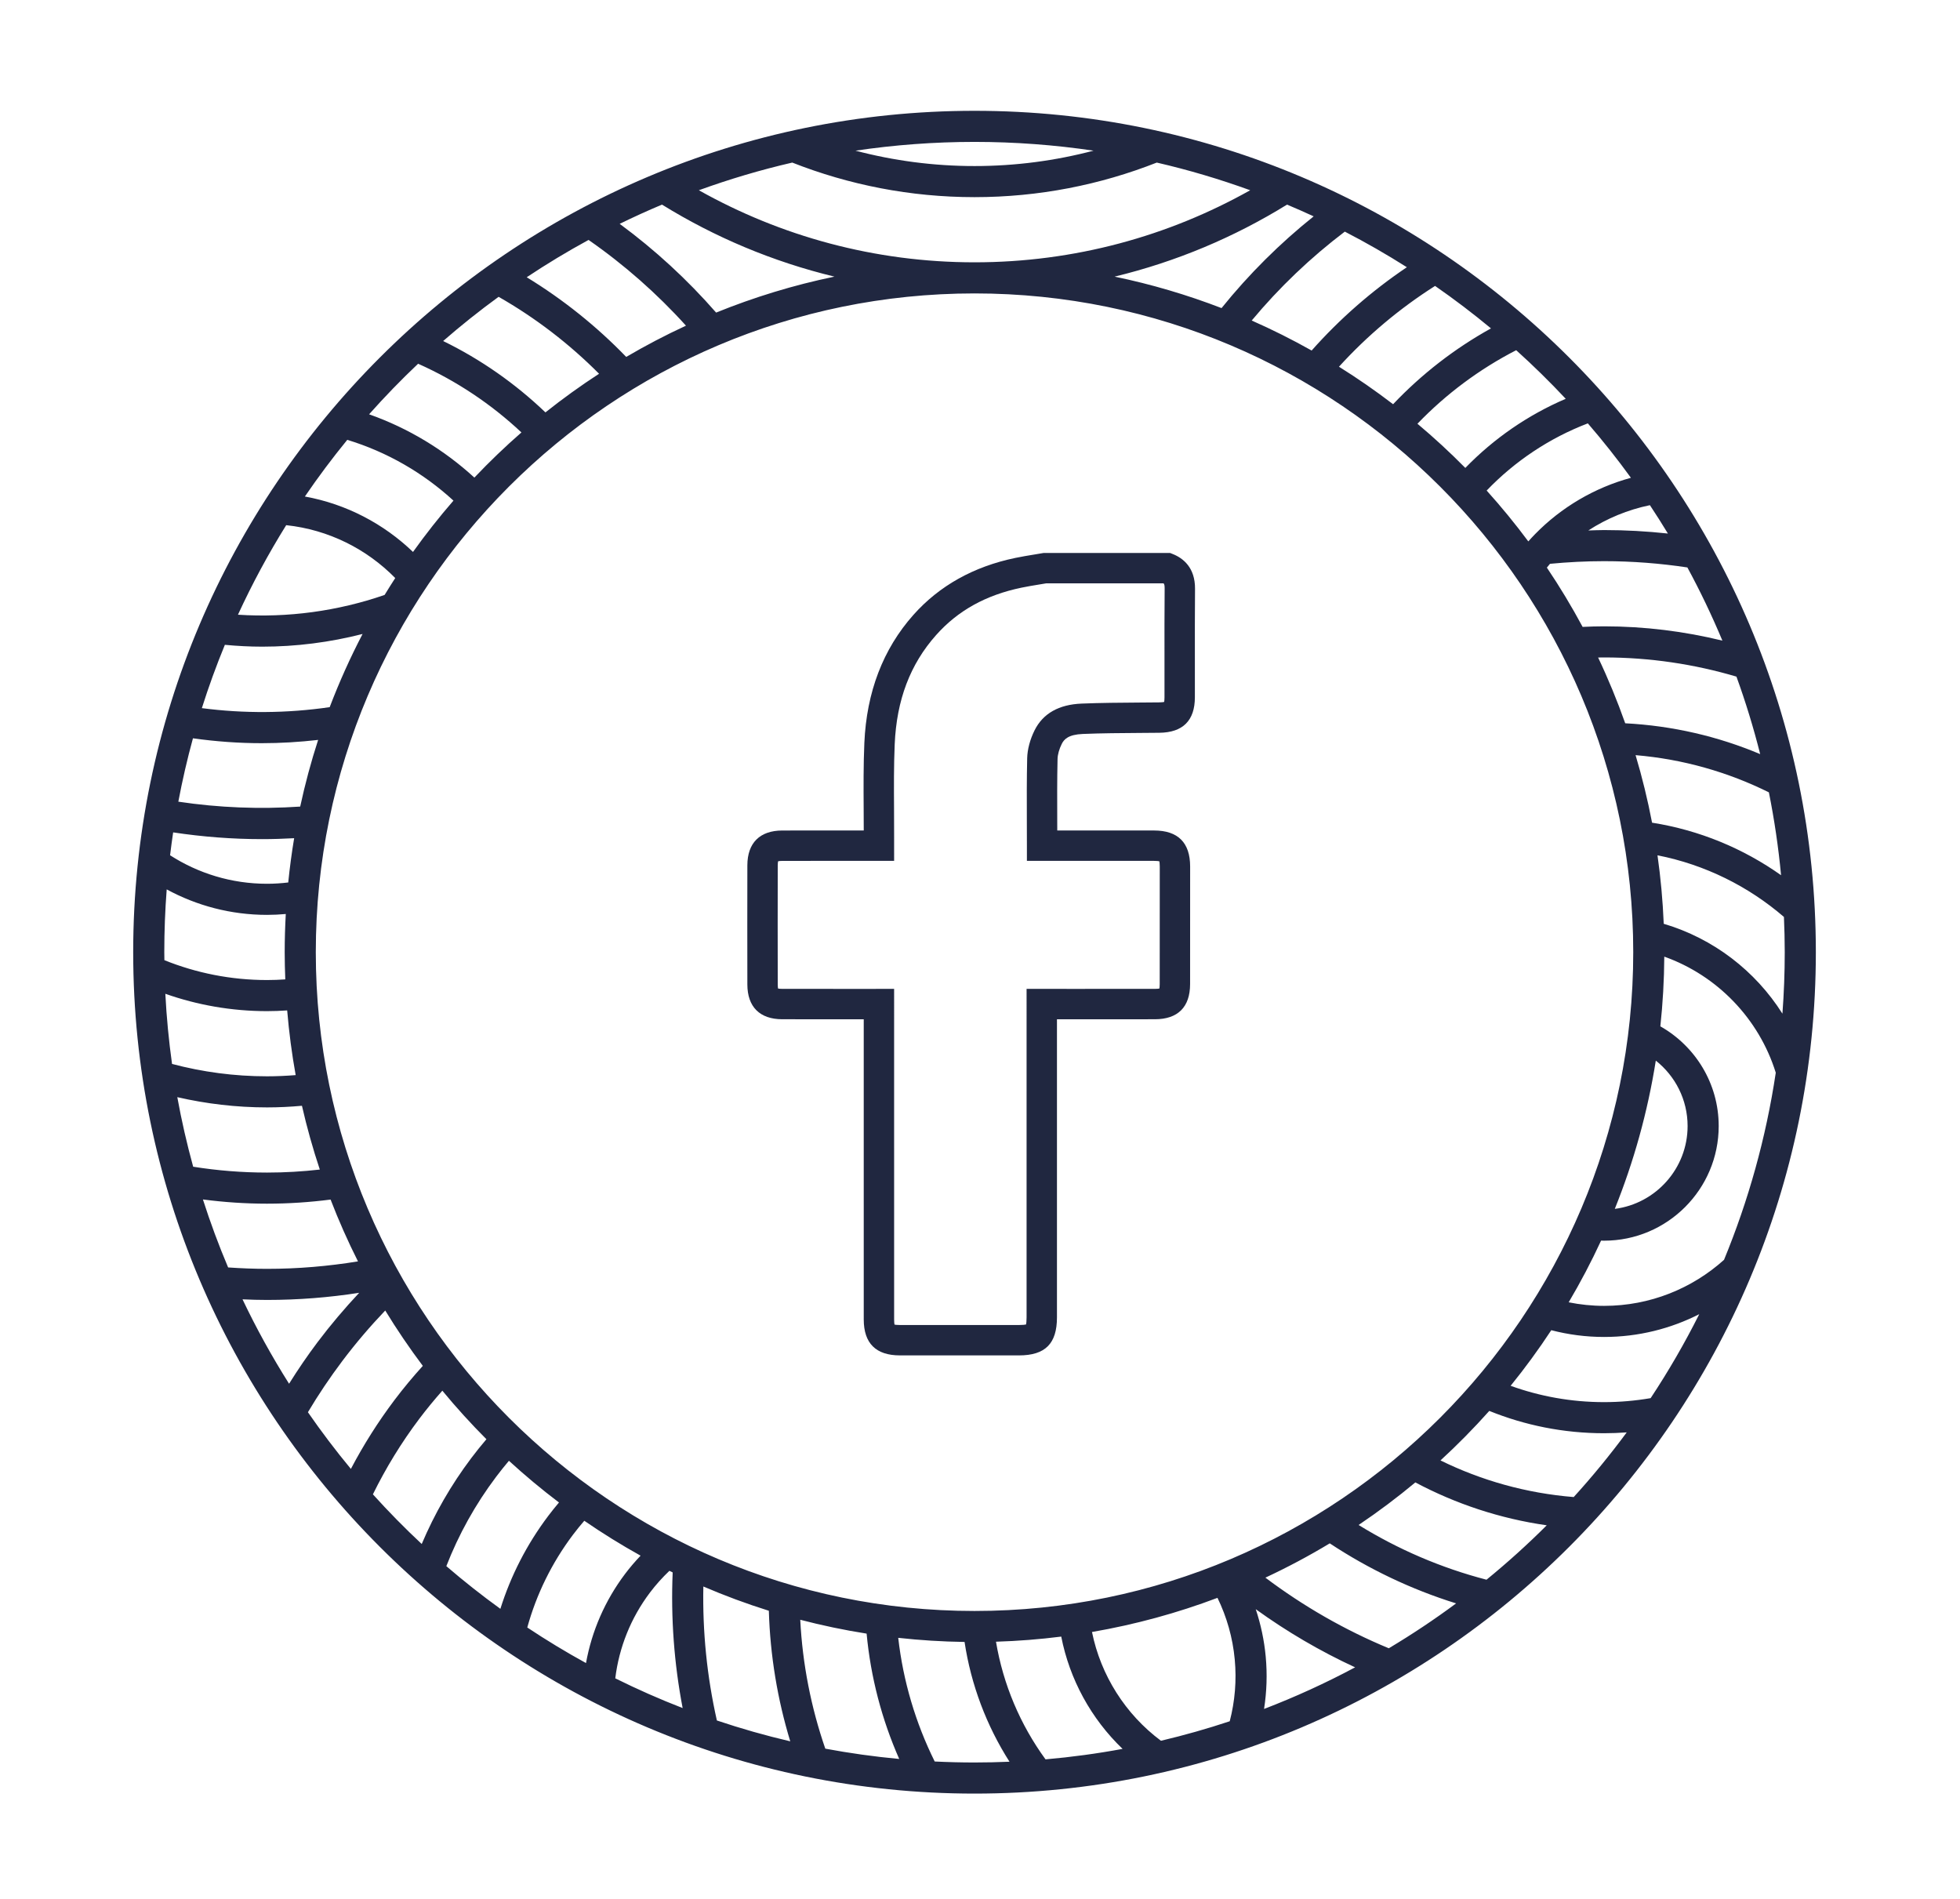
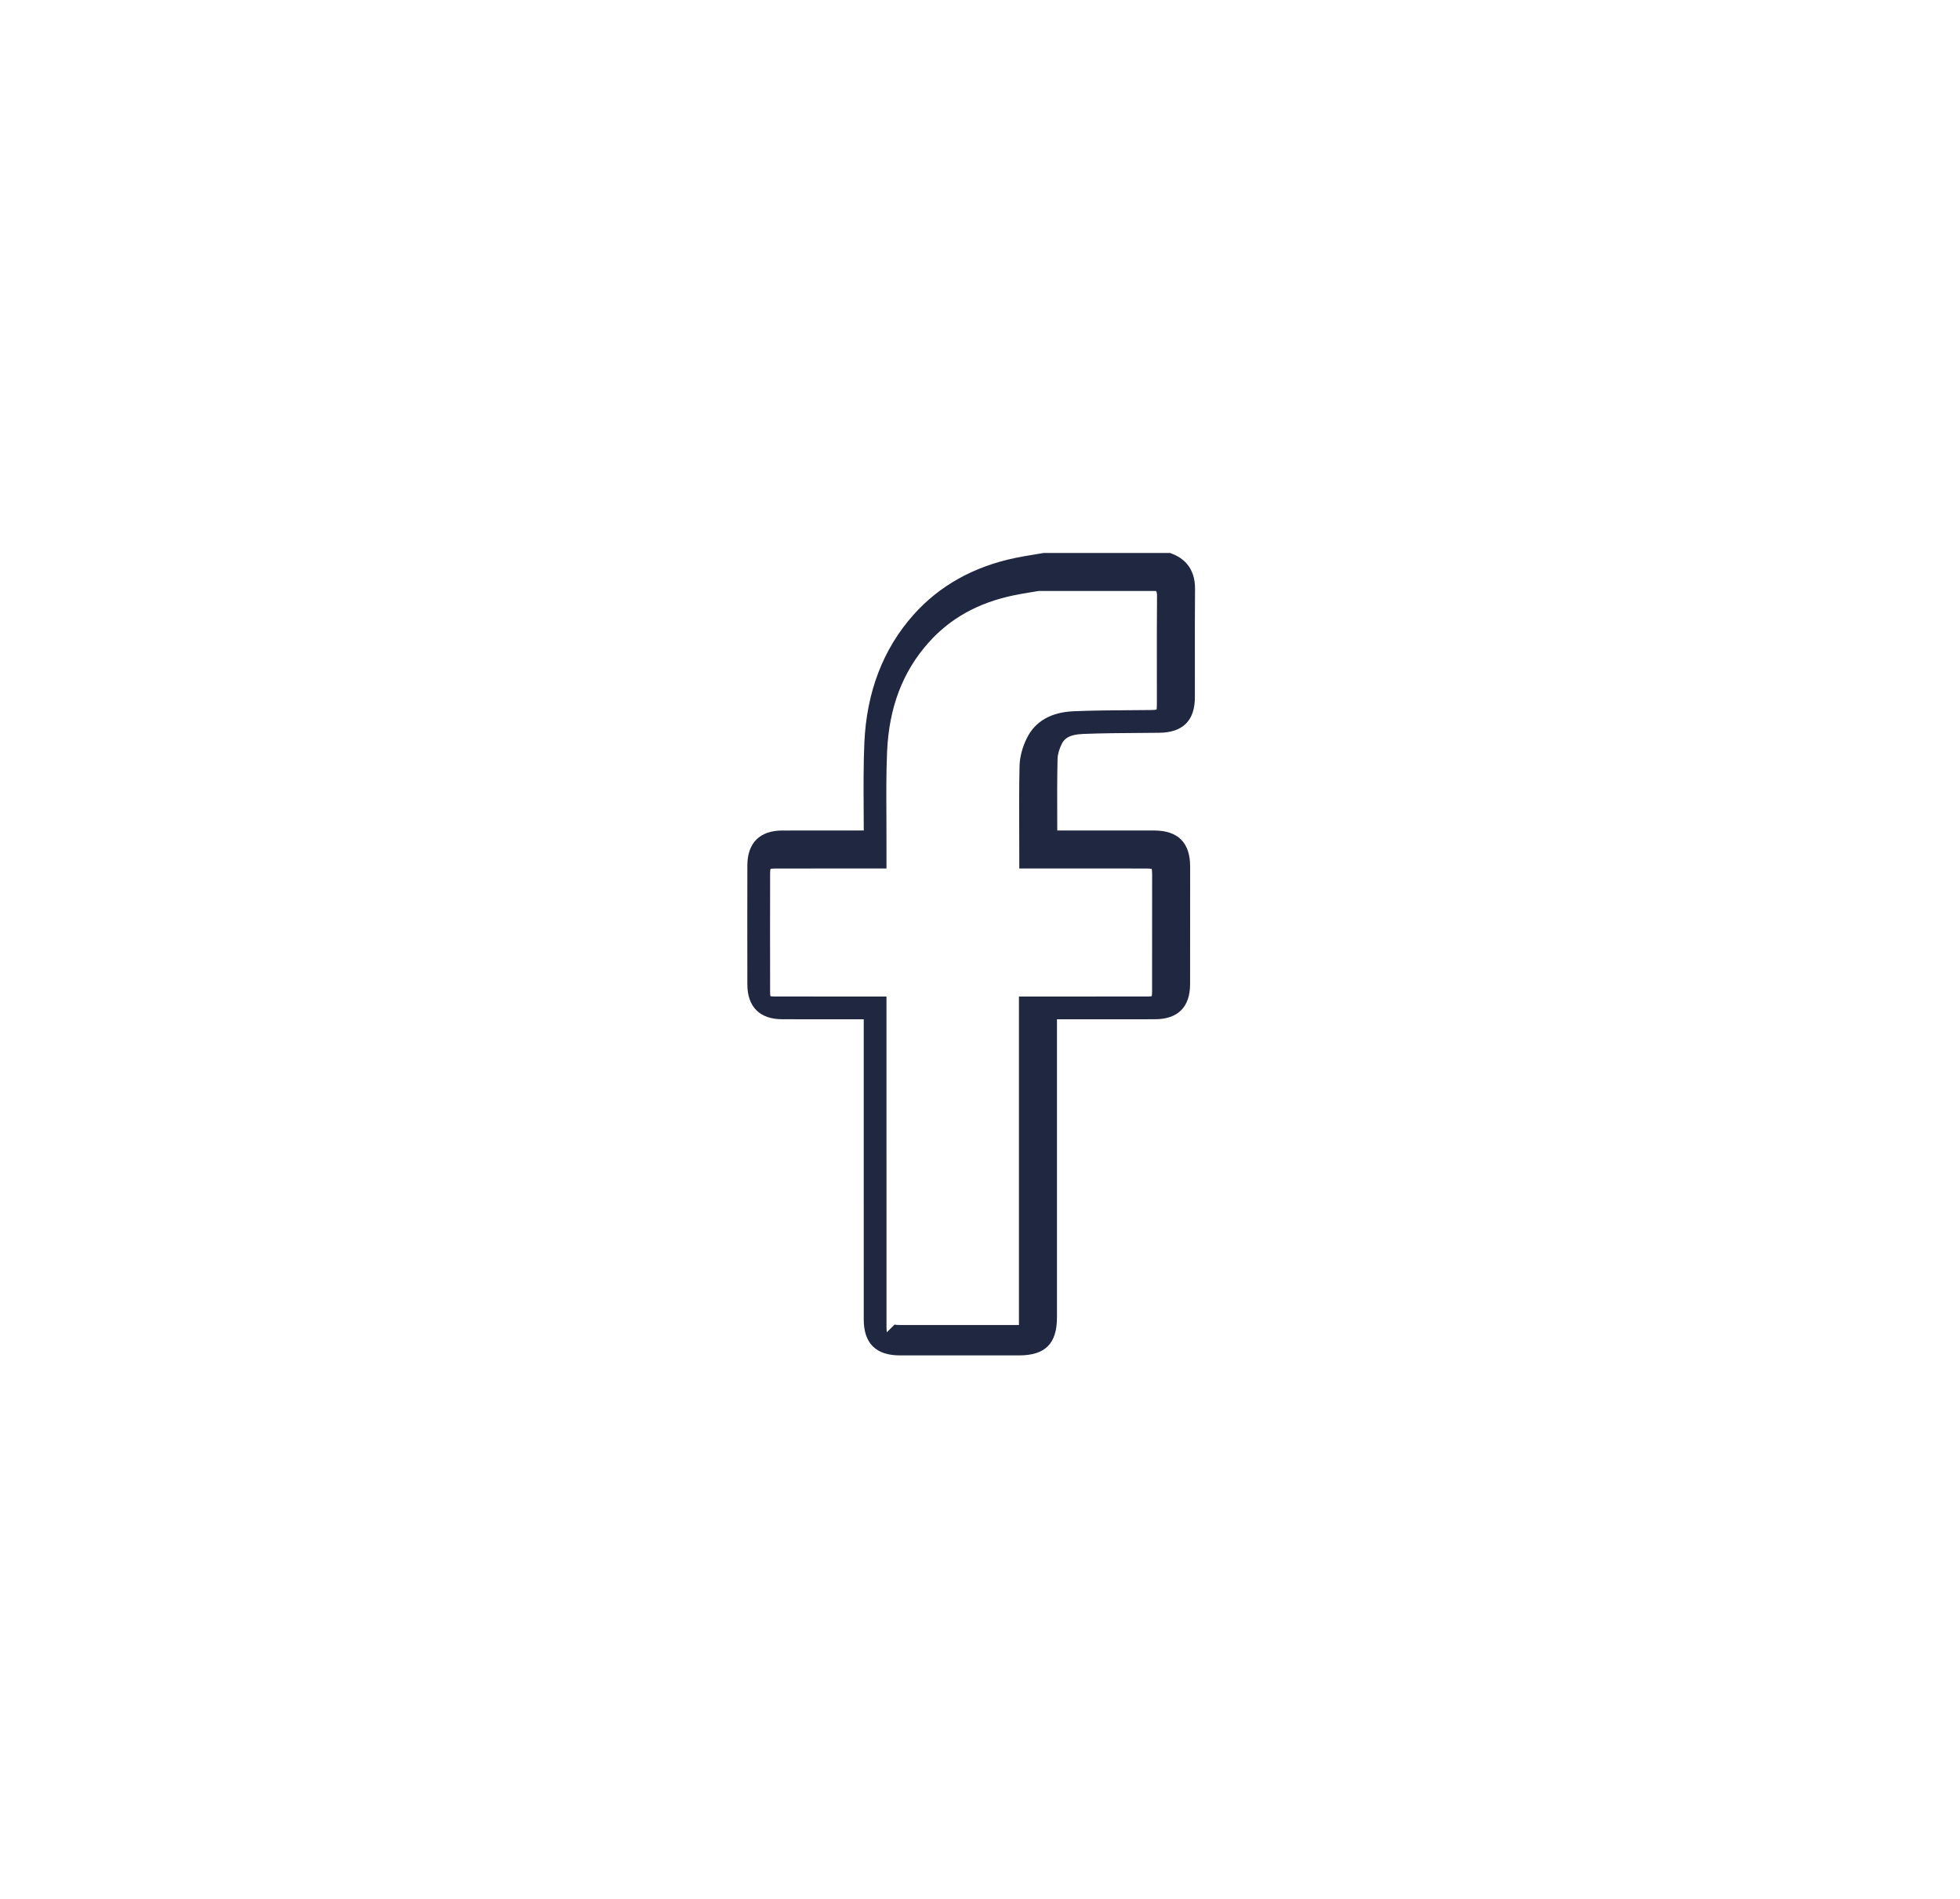
<svg xmlns="http://www.w3.org/2000/svg" xmlns:ns1="http://sodipodi.sourceforge.net/DTD/sodipodi-0.dtd" xmlns:ns2="http://www.inkscape.org/namespaces/inkscape" version="1.1" id="svg767" width="688" height="666.667" viewBox="0 0 688 666.667" ns1:docname="Cannabist_Icons_Cannabist_Facebook_Icon_553C.eps">
  <defs id="defs771" />
  <ns1:namedview id="namedview769" pagecolor="#ffffff" bordercolor="#000000" borderopacity="0.25" ns2:showpageshadow="2" ns2:pageopacity="0.0" ns2:pagecheckerboard="0" ns2:deskcolor="#d1d1d1" />
  <g id="g773" ns2:groupmode="layer" ns2:label="ink_ext_XXXXXX14" transform="matrix(1.333,0,0,-1.333,0,666.667)">
    <g id="g775" transform="scale(0.1)">
-       <path d="m 4381.13,2568.81 c -2.51,60.93 -8.02,121.1 -16.43,180.35 125.56,-24.74 239.53,-81.82 332.95,-162.3 1.33,-30.79 2.13,-61.72 2.13,-92.83 0,-54.44 -2.07,-108.42 -6.1,-161.85 -71.27,112.7 -181.95,198.05 -312.55,236.63 z m 158.77,-884.82 c -83.85,-75.3 -194.59,-121.21 -315.9,-121.21 -31.9,0 -63.03,3.3 -93.17,9.37 31.06,52.52 59.56,106.71 85.32,162.44 2.61,-0.08 5.22,-0.2 7.85,-0.2 166.47,0 301.88,135.41 301.88,301.86 0,112.56 -62.05,210.7 -153.66,262.55 6.48,60.35 9.98,121.57 10.37,183.52 139.68,-49.8 249.3,-163.41 293.57,-305.6 -25.72,-171.74 -72.05,-336.82 -136.26,-492.73 z M 4346.66,1319.8 c -39.88,-6.85 -80.84,-10.49 -122.66,-10.49 -86.34,0 -169.17,15.22 -246.05,42.98 38.03,46.93 73.76,95.79 107.05,146.41 44.44,-11.55 90.99,-17.81 139,-17.81 90.17,0 175.31,21.7 250.66,60.01 -38.32,-76.42 -81.1,-150.23 -128,-221.1 z m -202.59,-260.44 c -124.99,10.1 -243.4,43.7 -350.83,96.44 44.98,41.29 87.85,84.82 128.5,130.39 93.43,-37.83 195.43,-58.79 302.26,-58.79 20.08,0 39.97,0.82 59.67,2.27 -43.66,-59.15 -90.21,-116.03 -139.6,-170.31 z M 3914.44,841.711 c -120.37,31.238 -233.59,80.328 -336.83,144.121 51.76,34.818 101.63,72.258 149.44,112.088 106.01,-56.37 222.57,-95.33 345.98,-112.959 -50.42,-50.34 -103.38,-98.121 -158.59,-143.25 z M 3657.15,661.172 c -116.53,48.269 -225.51,111.109 -324.99,185.969 58.23,27.179 114.82,57.308 169.5,90.3 101.99,-67.332 213.71,-121.031 332.76,-158.07 -56.98,-42.242 -116.15,-81.691 -177.27,-118.199 z m -328.51,-159.77 c 7.06,45.067 8.71,91.297 4.38,137.907 -4,43.031 -12.95,84.793 -26.25,124.8 81.7,-59.07 169.27,-110.418 261.66,-153.129 -77.24,-41.269 -157.29,-77.91 -239.79,-109.578 z M 3238.27,469 c -59.25,-19.719 -119.69,-36.809 -181.1,-51.348 -93.95,69.989 -158.49,172.618 -181.61,286.368 114.1,19.699 224.63,49.968 330.46,89.929 24.45,-50.258 40.13,-104.89 45.45,-162.23 5.16,-55.489 0.46,-110.348 -13.2,-162.719 z M 2461.38,363.051 c -50.25,101.39 -83.14,211.508 -96.07,325.609 57.47,-6.351 115.74,-9.988 174.68,-10.828 17.06,-112.832 57.7,-220.281 118.34,-315.371 -30.55,-1.313 -61.26,-2 -92.13,-2 -35.14,0 -70.08,0.898 -104.82,2.59 z M 981.957,1066.52 c 34.053,69.2 74.633,135.79 122.063,198.74 19.36,25.7 39.72,50.35 60.8,74.19 36.67,-44.43 75.42,-87.08 116.08,-127.83 -13.69,-16.09 -27.01,-32.58 -39.82,-49.59 -53.32,-70.77 -96.86,-146.77 -130.56,-226.292 -44.68,41.762 -87.6,85.362 -128.563,130.782 z M 1101,4043.51 c 100.8,-44.91 192.62,-106.37 272.1,-180.9 -43.16,-37.67 -84.49,-77.38 -123.92,-118.91 -79.51,72.85 -173.53,130.05 -277.235,166.67 41.095,46.21 84.145,90.65 129.055,133.14 z m 1096.36,229.36 c -107.65,-22.3 -211.79,-54.22 -311.6,-94.69 -75.79,86.83 -160.98,165.23 -253.96,233.67 36.59,17.89 73.74,34.82 111.45,50.64 138.6,-85.68 291.45,-150.31 454.11,-189.62 z m -111.09,300.29 c 148.79,-58.58 310.61,-91.02 479.95,-91.02 169.34,0 331.15,32.44 479.94,91.02 83.99,-19.38 166.07,-43.84 245.98,-72.84 -214.86,-120.7 -462.43,-189.78 -725.92,-189.78 -263.5,0 -511.07,69.08 -725.93,189.79 79.91,29 161.98,53.45 245.98,72.83 z m 479.93,54.45 c 106.47,0 211.11,-7.95 313.43,-23.08 -100.11,-26.37 -205.13,-40.51 -313.41,-40.51 -108.29,0 -213.31,14.14 -313.43,40.51 102.33,15.13 206.95,23.08 313.41,23.08 z m 893.08,-196.06 c -89.01,-71.17 -170.45,-152.11 -242.57,-241.55 -90.64,34.88 -184.72,62.79 -281.64,82.86 162.65,39.32 315.5,103.94 454.1,189.63 23.59,-9.9 46.96,-20.23 70.11,-30.94 z m 245.41,-133.92 c -92.16,-62.09 -176.54,-135.72 -250.72,-219.37 -51.15,28.77 -103.79,55.19 -157.83,79 72.84,87.4 155.17,165.88 245.17,234.1 55.95,-28.87 110.44,-60.19 163.38,-93.73 z m 221.51,-161.08 c -95.4,-52.84 -182.41,-120.21 -257.77,-199.67 -45.84,35.1 -93.38,68.08 -142.5,98.76 74.67,82.09 159.88,153.57 253.04,212.73 50.72,-35.17 99.83,-72.5 147.23,-111.82 z m 196.85,-185.39 c -99.21,-42.44 -189.19,-104.44 -264.4,-182.02 -40.18,40.71 -82.26,79.55 -126.1,116.34 75.52,78.53 163.49,143.98 260.06,193.65 45.28,-40.79 88.79,-83.51 130.44,-127.97 z m 58.21,-64.68 c 39.8,-46.09 77.65,-93.92 113.46,-143.31 -96.05,-26.18 -183.36,-77.7 -252.55,-148.51 -6.03,-6.18 -11.89,-12.53 -17.66,-18.98 -34.48,46.36 -71.04,91.06 -109.68,133.89 74.64,77.78 165.73,138.38 266.43,176.91 z m 210.83,-290.09 c -55.23,5.97 -111.29,9.14 -168.09,9.14 -13.91,0 -27.67,-0.69 -41.5,-1.05 49.11,31.83 104.08,54.59 162.22,66.58 16.3,-24.53 32.07,-49.43 47.37,-74.67 z M 4535.6,3314.4 c -99.94,24.45 -204.23,37.65 -311.6,37.65 -18.93,0 -37.73,-0.57 -56.44,-1.49 -28.85,53.69 -60.26,105.81 -94.17,156.12 2.73,3.32 5.36,6.73 8.18,9.99 46.9,4.48 94.38,6.97 142.43,6.97 74.57,0 147.78,-5.78 219.4,-16.52 33.84,-62.43 64.61,-126.75 92.2,-192.72 z m 99.53,-298.85 c -110.3,46.47 -230.02,74.72 -355.43,81.22 -20.9,59.17 -44.69,116.99 -71.37,173.18 5.22,0.08 10.43,0.21 15.67,0.21 121.07,0 238,-17.79 348.6,-50.5 24.16,-66.55 45,-134.67 62.53,-204.11 z m -274.89,-806.98 c 50.93,-40.27 83.73,-102.48 83.73,-172.32 0,-111.72 -83.73,-204.18 -191.72,-218.1 49.89,124.01 86.48,254.73 107.99,390.42 z M 1577.51,4017.14 c -48.71,-31.72 -95.85,-65.65 -141.19,-101.76 -79.19,75.69 -169.89,139.41 -269.37,187.92 46.93,40.86 95.65,79.72 146.05,116.41 97.18,-55.46 186.09,-123.76 264.51,-202.57 z m 71.52,44.3 c -77.87,80.53 -165.91,151.13 -262.02,209.8 52.69,35.08 107.03,67.88 162.86,98.25 93.95,-65.28 179.98,-141.1 256.5,-225.75 -53.92,-24.94 -106.43,-52.4 -157.34,-82.3 z M 901.574,1417.8 c 35.262,46.81 73.047,90.99 112.876,132.76 30.67,-50.25 63.71,-98.89 98.96,-145.8 -26.08,-28.8 -51.11,-58.79 -74.78,-90.21 -43.501,-57.74 -81.65,-118.33 -114.642,-181.08 -39.851,48.02 -77.558,97.85 -113.148,149.27 27.601,46.3 57.836,91.39 90.734,135.06 z m -198.297,160.57 c 82.489,0 163.481,6.49 242.563,18.8 -38.531,-41.16 -75.27,-84.42 -109.684,-130.09 -26.773,-35.54 -51.605,-72.09 -74.953,-109.36 -45.086,71.37 -86.074,145.56 -122.598,222.28 21.442,-1.02 42.985,-1.63 64.672,-1.63 z m 0,253.48 c 56.676,0 112.473,3.78 167.27,10.81 21.433,-55.61 45.519,-109.92 72.129,-162.75 -77.973,-12.76 -157.879,-19.65 -239.399,-19.65 -34.484,0 -68.656,1.35 -102.55,3.71 -24.747,58.37 -46.836,118.13 -66.387,179 55.32,-7.23 111.672,-11.12 168.937,-11.12 z m 0,253.49 c 30.981,0 61.571,1.57 91.852,4.29 13.019,-57.06 28.766,-113.08 47.031,-167.96 -45.594,-5.18 -91.918,-7.93 -138.883,-7.93 -66.211,0 -131.187,5.32 -194.601,15.42 -16.512,60.05 -30.539,121.11 -41.789,183.14 76.066,-17.45 155.109,-26.96 236.39,-26.96 z m 0,253.47 c 17.809,0 35.446,0.71 52.95,1.9 4.836,-57.56 12.273,-114.4 22.375,-170.32 -24.868,-1.99 -49.957,-3.17 -75.325,-3.17 -86.492,0 -170.339,11.41 -250.265,32.59 -8.43,60.81 -14.442,122.39 -17.61,184.72 83.883,-29.55 174.02,-45.72 267.875,-45.72 z m -13.316,452.92 c 28.25,0 56.469,0.89 84.637,2.44 -6.426,-38.47 -11.629,-77.34 -15.586,-116.57 -18.289,-2.16 -36.867,-3.41 -55.735,-3.41 -94.011,0 -181.664,27.61 -255.398,75.05 2.418,20.18 5.113,40.26 8.09,60.25 77.711,-11.74 155.929,-17.76 233.992,-17.76 z m -0.637,252.62 c 49.281,0 98.832,2.98 148.43,8.64 -18.59,-57.33 -34.371,-115.9 -47.242,-175.56 -106.672,-7.19 -214.274,-3.03 -320.914,12.93 10.644,56.42 23.488,112.09 38.496,166.87 59.808,-8.43 120.316,-12.88 181.23,-12.88 z m 1.317,254.18 c 89.164,0 177.925,11.39 264.152,33.41 -32.484,-62.21 -61.406,-126.55 -86.633,-192.72 -113.035,-16.35 -226.066,-16.97 -336.605,-2.57 17.925,56.62 38.164,112.21 60.586,166.7 32.808,-3.09 65.668,-4.82 98.5,-4.82 z m 396.929,249.4 c -77.08,74 -175.316,126.07 -284.715,145.94 35.075,51.39 72.305,101.18 111.61,149.22 105.315,-32.03 200.465,-87.41 279.635,-160.04 -37.58,-43.3 -73.13,-88.4 -106.53,-135.12 z m -333.922,70.49 c 111.922,-11.91 212.258,-63 287.122,-139.23 -9.51,-14.69 -18.86,-29.5 -27.95,-44.46 -123.769,-42.73 -255.222,-60.61 -386.195,-52.09 37.48,81.48 79.965,160.2 127.023,235.78 z M 432.629,2494.03 c 0,55.64 2.148,110.79 6.351,165.38 78.649,-42.74 168.668,-67.11 264.297,-67.11 16.618,0 33.039,0.83 49.278,2.3 -1.825,-33.3 -2.86,-66.82 -2.86,-100.57 0,-23.99 0.614,-47.83 1.539,-71.6 -15.851,-1.1 -31.828,-1.72 -47.957,-1.72 -95.531,0 -186.757,18.64 -270.382,52.3 -0.071,7.02 -0.266,13.99 -0.266,21.02 z M 2107.31,736.27 c 57.2,-14.961 115.51,-27.149 174.76,-36.5 10.74,-114.809 40.02,-226.188 85.83,-330.028 -65.78,6.098 -130.7,15.168 -194.64,27.117 -37.48,108.52 -60.03,222.672 -65.95,339.411 z m -255.16,87.562 c 56.11,-24.082 113.63,-45.461 172.47,-63.871 3.44,-117.75 22.7,-233.25 56.39,-343.813 -65.62,15.313 -130.08,33.684 -193.23,54.922 -26.15,115.719 -37.97,234.02 -35.63,352.762 z m -140.74,-16.141 c 15.66,20.77 32.93,39.848 51.37,57.461 2.86,-1.414 5.71,-2.863 8.58,-4.261 -5.06,-119.969 3.76,-239.641 26.27,-357.153 -60.53,23.453 -119.71,49.621 -177.43,78.301 9.96,81.133 40.71,158.609 91.21,225.652 z m -202.47,152.547 c 9.52,12.633 19.46,24.821 29.71,36.684 47.8,-32.922 97.25,-63.59 148.2,-91.902 -14.38,-15.161 -28.09,-31.11 -40.85,-48.04 -53.01,-70.359 -87.68,-150.511 -102.88,-234.761 -52.95,29.07 -104.51,60.34 -154.62,93.652 24,87.18 64.4,169.961 120.44,244.367 z M 1306.5,1112.74 c 10.86,14.42 22.13,28.44 33.68,42.14 42.16,-38.63 86.14,-75.27 131.8,-109.84 -9.77,-11.54 -19.28,-23.36 -28.45,-35.54 -56.46,-74.93 -98.58,-157.531 -125.88,-244.461 -49.02,35.492 -96.52,72.953 -142.3,112.402 32.29,83.028 76.06,162.189 131.15,235.299 z M 2566.2,759.398 c -956.47,0 -1734.614,778.152 -1734.614,1734.632 0,956.47 778.144,1734.62 1734.614,1734.62 956.49,0 1734.63,-778.15 1734.63,-1734.62 0,-956.48 -778.14,-1734.632 -1734.63,-1734.632 z m 228.38,-67.468 c 22.05,-112.688 78.66,-216.27 161.53,-295.668 -66.62,-12.383 -134.32,-21.59 -202.92,-27.582 -66.58,91.23 -111.58,197.351 -130.44,309.789 58,1.793 115.31,6.32 171.83,13.461 z m 1895.53,2004.79 c -99.16,70.19 -214.71,118.62 -339.72,138.33 -11.55,60.37 -26.05,119.7 -43.42,177.82 125.15,-10.55 243.62,-44.67 351.05,-97.96 14.38,-71.51 25.07,-144.33 32.09,-218.19 z M 2566.2,4709.49 c -1221.61,0 -2215.462,-993.85 -2215.462,-2215.46 0,-1221.63 993.852,-2215.491 2215.462,-2215.491 1221.63,0 2215.49,993.861 2215.49,2215.491 0,1221.61 -993.86,2215.46 -2215.49,2215.46" style="fill:#202740;fill-opacity:1;fill-rule:nonzero;stroke:none" id="path777" />
-       <path d="m 2355.5,1513.41 c 2.43,-0.48 6.81,-1.04 14.09,-1.04 91.47,-0.05 182.95,-0.03 274.43,-0.02 h 39.2 c 10.27,0 15.86,0.77 18.7,1.39 0.62,2.84 1.39,8.43 1.39,18.72 l 0.01,864.96 143.71,-0.01 c 64.67,-0.02 129.34,-0.02 193.99,0.04 6.08,0.01 9.83,0.48 12,0.9 0.41,2.12 0.86,5.8 0.87,11.69 0.16,103.19 0.17,206.39 0.12,309.6 -0.01,7.18 -0.58,11.43 -1.07,13.75 -2.33,0.49 -6.63,1.08 -13.91,1.09 -64.44,0.04 -128.88,0.02 -193.33,0.03 l -141.53,-0.01 v 40 c 0,21.37 -0.07,42.5 -0.15,63.47 -0.2,57.26 -0.39,111.33 0.87,166.65 0.53,23.31 7.45,49.46 19.5,73.63 22.06,44.26 63.77,67.94 123.99,70.37 50.89,2.06 102.36,2.41 152.14,2.74 17.13,0.12 34.27,0.24 51.41,0.42 7.06,0.07 11.3,0.66 13.65,1.16 0.42,2.2 0.9,6.05 0.91,12.3 0.06,33.42 0.02,66.84 -0.02,100.25 -0.07,60.89 -0.13,123.86 0.4,185.87 0.07,8.37 -0.79,11.88 -2.93,13.92 h -308.72 c -6.29,-1.07 -12.58,-2.11 -18.87,-3.14 -16.1,-2.64 -31.31,-5.14 -46.41,-8.28 -93.98,-19.51 -167.55,-60.36 -224.93,-124.89 -68.3,-76.8 -103.95,-170.83 -108.99,-287.46 -2.4,-55.65 -2.06,-112.86 -1.74,-168.18 0.16,-25.46 0.3,-50.92 0.21,-76.36 l -0.01,-13.99 0.01,-48.48 -129.96,0.02 c -54.79,0.03 -109.58,0.06 -164.37,-0.08 -5.8,-0.01 -9.28,-0.56 -11.17,-1 -0.42,-1.84 -0.94,-5.23 -0.96,-10.82 -0.22,-101.39 -0.22,-206.86 0,-313.46 0.01,-5.42 0.46,-8.85 0.86,-10.84 2,-0.4 5.45,-0.85 11.01,-0.86 54.61,-0.1 109.23,-0.08 163.85,-0.06 l 130.74,0.02 -0.01,-267.5 c 0,-200.99 0,-401.97 0.03,-602.96 0,-6.95 0.52,-11.17 0.99,-13.55 z m 170.9,-81.07 c -52.28,0 -104.56,0 -156.84,0.03 -63.06,0.02 -95.04,31.84 -95.05,94.58 -0.03,200.99 -0.03,401.98 -0.03,602.97 l 0.01,187.5 -50.71,-0.02 c -54.67,-0.03 -109.34,-0.04 -164.03,0.06 -59.02,0.1 -91.6,32.61 -91.72,91.52 -0.22,106.73 -0.22,212.31 0,313.82 0.14,58.97 32.79,91.51 91.96,91.64 54.86,0.13 109.71,0.1 164.58,0.08 l 49.94,-0.02 c 0,19.45 -0.11,38.9 -0.23,58.35 -0.33,56.29 -0.67,114.49 1.82,172.12 5.78,133.87 49.23,247.31 129.12,337.17 68.26,76.75 158.58,127.24 268.45,150.05 16.75,3.48 33.51,6.22 49.71,8.89 7.2,1.18 14.41,2.36 21.6,3.61 l 3.39,0.59 h 332.73 l 7.13,-2.84 c 27.02,-10.77 59.12,-35.43 58.64,-91.76 -0.53,-61.63 -0.47,-124.39 -0.4,-185.1 0.04,-33.49 0.08,-66.98 0.02,-100.48 -0.1,-61.27 -31.63,-92.66 -93.71,-93.32 -17.24,-0.18 -34.48,-0.3 -51.72,-0.42 -49.11,-0.33 -99.9,-0.67 -149.45,-2.68 -38.32,-1.54 -49.62,-14.06 -55.62,-26.12 -6.81,-13.65 -10.86,-28.15 -11.12,-39.76 -1.24,-54.26 -1.05,-107.83 -0.85,-164.54 0.03,-7.89 0.06,-15.81 0.08,-23.76 l 61.59,0.01 c 64.46,-0.01 128.94,0.02 193.4,-0.03 62.96,-0.06 94.89,-31.95 94.92,-94.81 0.05,-103.26 0.04,-206.5 -0.12,-309.75 -0.09,-60.43 -32.17,-92.41 -92.78,-92.47 -64.69,-0.07 -129.39,-0.07 -194.09,-0.04 l -63.7,0.01 -0.01,-784.96 c 0,-69.22 -30.87,-100.1 -100.07,-100.11 h -39.21 c -39.21,-0.01 -78.43,-0.01 -117.63,-0.01" style="fill:#202740;fill-opacity:1;fill-rule:nonzero;stroke:none" id="path779" />
+       <path d="m 2355.5,1513.41 c 2.43,-0.48 6.81,-1.04 14.09,-1.04 91.47,-0.05 182.95,-0.03 274.43,-0.02 h 39.2 l 0.01,864.96 143.71,-0.01 c 64.67,-0.02 129.34,-0.02 193.99,0.04 6.08,0.01 9.83,0.48 12,0.9 0.41,2.12 0.86,5.8 0.87,11.69 0.16,103.19 0.17,206.39 0.12,309.6 -0.01,7.18 -0.58,11.43 -1.07,13.75 -2.33,0.49 -6.63,1.08 -13.91,1.09 -64.44,0.04 -128.88,0.02 -193.33,0.03 l -141.53,-0.01 v 40 c 0,21.37 -0.07,42.5 -0.15,63.47 -0.2,57.26 -0.39,111.33 0.87,166.65 0.53,23.31 7.45,49.46 19.5,73.63 22.06,44.26 63.77,67.94 123.99,70.37 50.89,2.06 102.36,2.41 152.14,2.74 17.13,0.12 34.27,0.24 51.41,0.42 7.06,0.07 11.3,0.66 13.65,1.16 0.42,2.2 0.9,6.05 0.91,12.3 0.06,33.42 0.02,66.84 -0.02,100.25 -0.07,60.89 -0.13,123.86 0.4,185.87 0.07,8.37 -0.79,11.88 -2.93,13.92 h -308.72 c -6.29,-1.07 -12.58,-2.11 -18.87,-3.14 -16.1,-2.64 -31.31,-5.14 -46.41,-8.28 -93.98,-19.51 -167.55,-60.36 -224.93,-124.89 -68.3,-76.8 -103.95,-170.83 -108.99,-287.46 -2.4,-55.65 -2.06,-112.86 -1.74,-168.18 0.16,-25.46 0.3,-50.92 0.21,-76.36 l -0.01,-13.99 0.01,-48.48 -129.96,0.02 c -54.79,0.03 -109.58,0.06 -164.37,-0.08 -5.8,-0.01 -9.28,-0.56 -11.17,-1 -0.42,-1.84 -0.94,-5.23 -0.96,-10.82 -0.22,-101.39 -0.22,-206.86 0,-313.46 0.01,-5.42 0.46,-8.85 0.86,-10.84 2,-0.4 5.45,-0.85 11.01,-0.86 54.61,-0.1 109.23,-0.08 163.85,-0.06 l 130.74,0.02 -0.01,-267.5 c 0,-200.99 0,-401.97 0.03,-602.96 0,-6.95 0.52,-11.17 0.99,-13.55 z m 170.9,-81.07 c -52.28,0 -104.56,0 -156.84,0.03 -63.06,0.02 -95.04,31.84 -95.05,94.58 -0.03,200.99 -0.03,401.98 -0.03,602.97 l 0.01,187.5 -50.71,-0.02 c -54.67,-0.03 -109.34,-0.04 -164.03,0.06 -59.02,0.1 -91.6,32.61 -91.72,91.52 -0.22,106.73 -0.22,212.31 0,313.82 0.14,58.97 32.79,91.51 91.96,91.64 54.86,0.13 109.71,0.1 164.58,0.08 l 49.94,-0.02 c 0,19.45 -0.11,38.9 -0.23,58.35 -0.33,56.29 -0.67,114.49 1.82,172.12 5.78,133.87 49.23,247.31 129.12,337.17 68.26,76.75 158.58,127.24 268.45,150.05 16.75,3.48 33.51,6.22 49.71,8.89 7.2,1.18 14.41,2.36 21.6,3.61 l 3.39,0.59 h 332.73 l 7.13,-2.84 c 27.02,-10.77 59.12,-35.43 58.64,-91.76 -0.53,-61.63 -0.47,-124.39 -0.4,-185.1 0.04,-33.49 0.08,-66.98 0.02,-100.48 -0.1,-61.27 -31.63,-92.66 -93.71,-93.32 -17.24,-0.18 -34.48,-0.3 -51.72,-0.42 -49.11,-0.33 -99.9,-0.67 -149.45,-2.68 -38.32,-1.54 -49.62,-14.06 -55.62,-26.12 -6.81,-13.65 -10.86,-28.15 -11.12,-39.76 -1.24,-54.26 -1.05,-107.83 -0.85,-164.54 0.03,-7.89 0.06,-15.81 0.08,-23.76 l 61.59,0.01 c 64.46,-0.01 128.94,0.02 193.4,-0.03 62.96,-0.06 94.89,-31.95 94.92,-94.81 0.05,-103.26 0.04,-206.5 -0.12,-309.75 -0.09,-60.43 -32.17,-92.41 -92.78,-92.47 -64.69,-0.07 -129.39,-0.07 -194.09,-0.04 l -63.7,0.01 -0.01,-784.96 c 0,-69.22 -30.87,-100.1 -100.07,-100.11 h -39.21 c -39.21,-0.01 -78.43,-0.01 -117.63,-0.01" style="fill:#202740;fill-opacity:1;fill-rule:nonzero;stroke:none" id="path779" />
    </g>
  </g>
</svg>